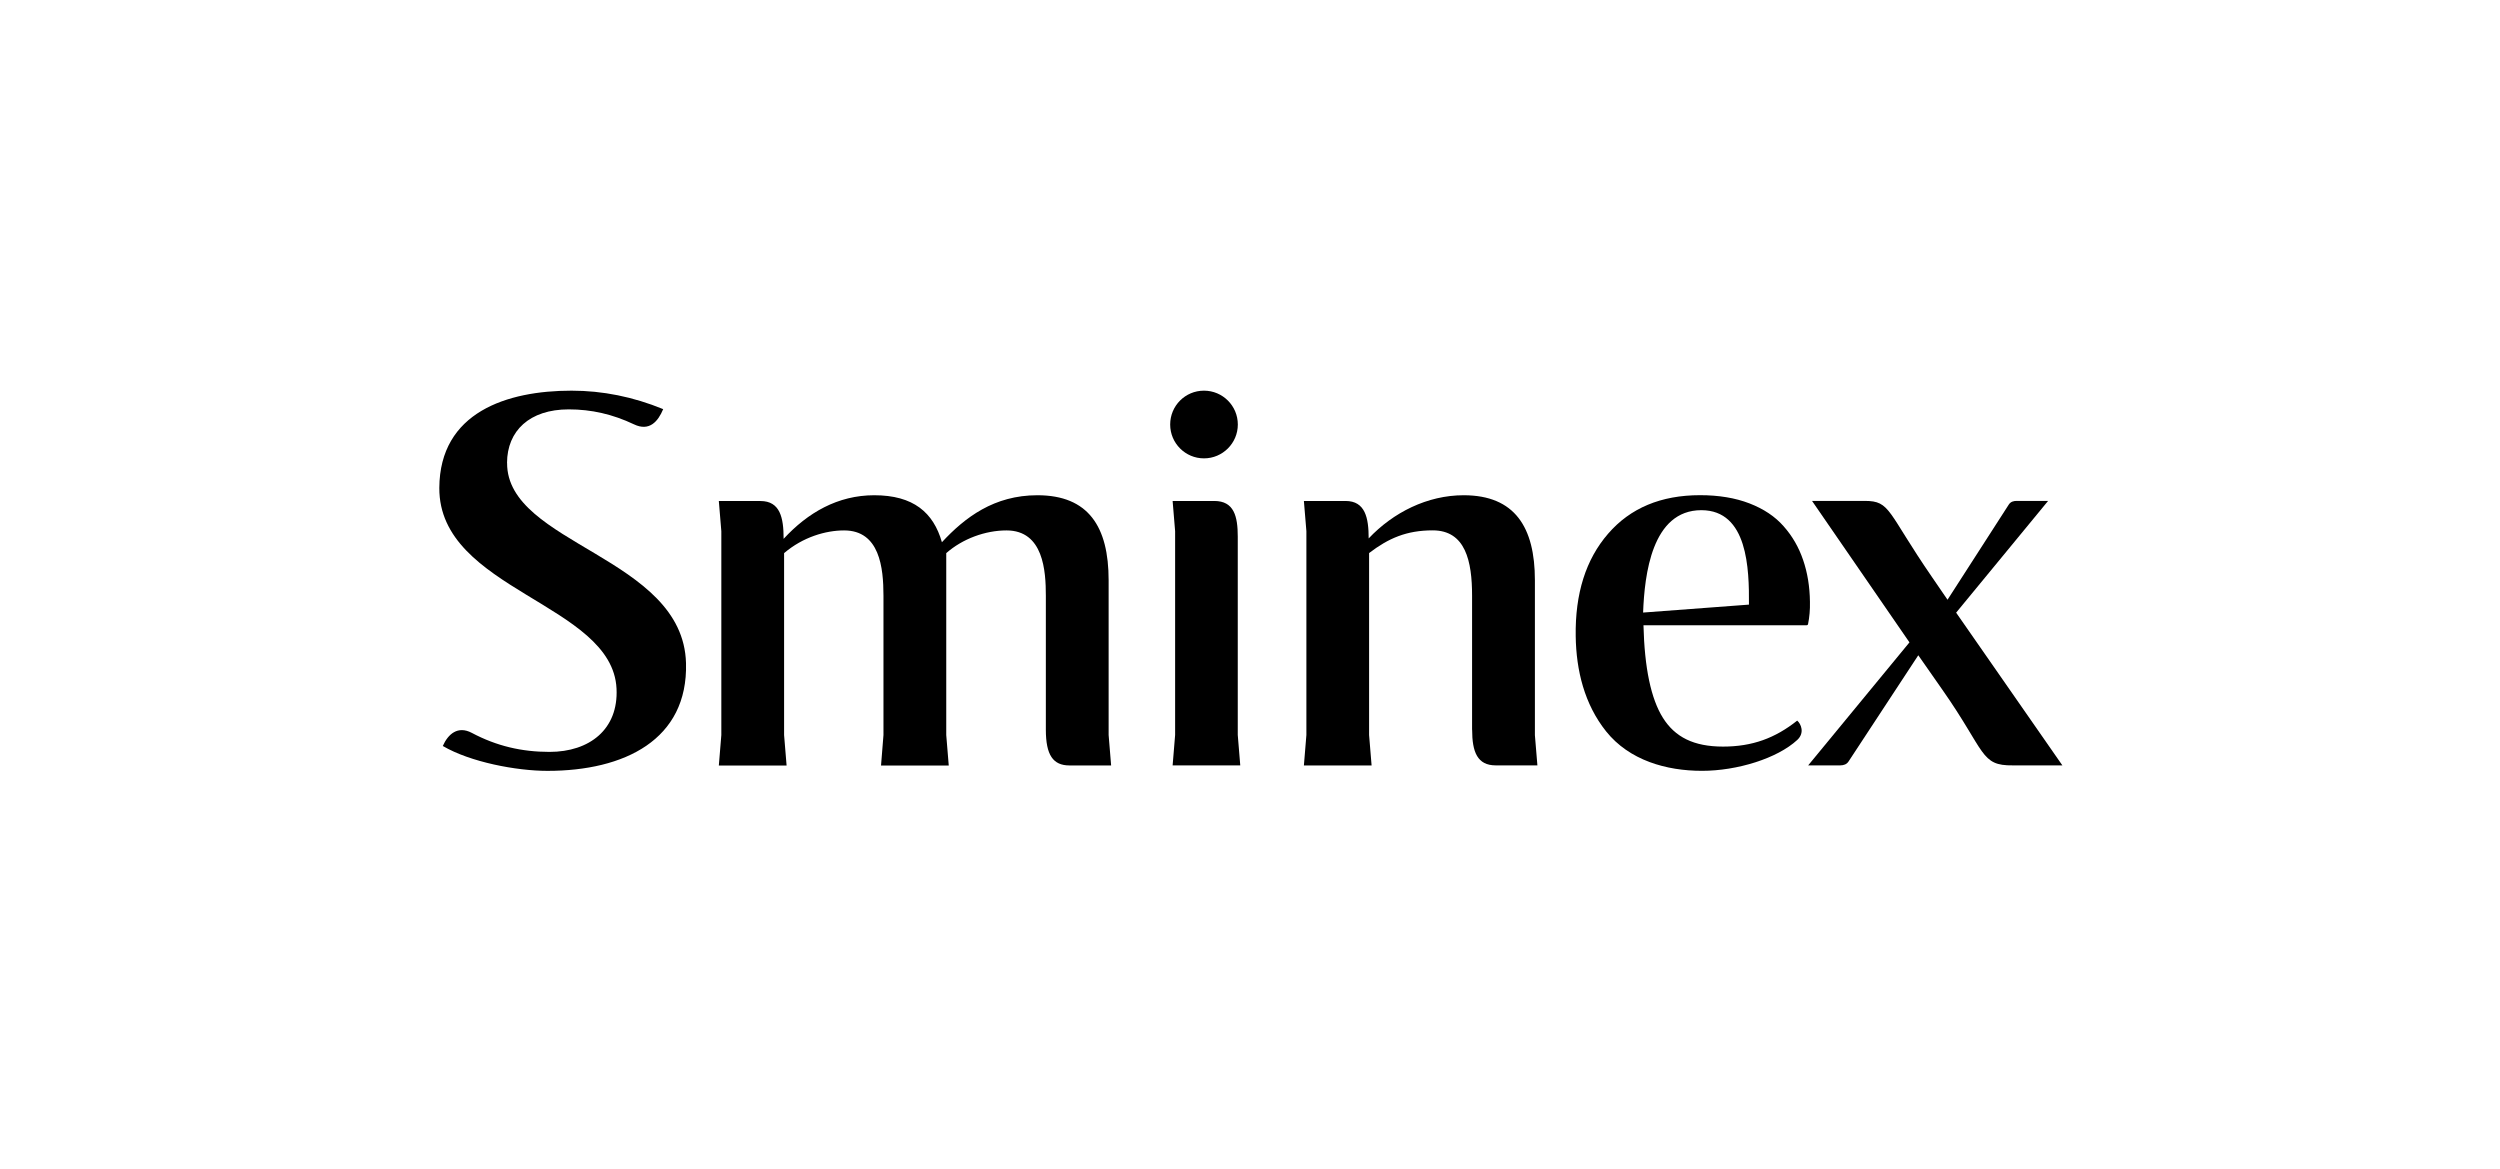
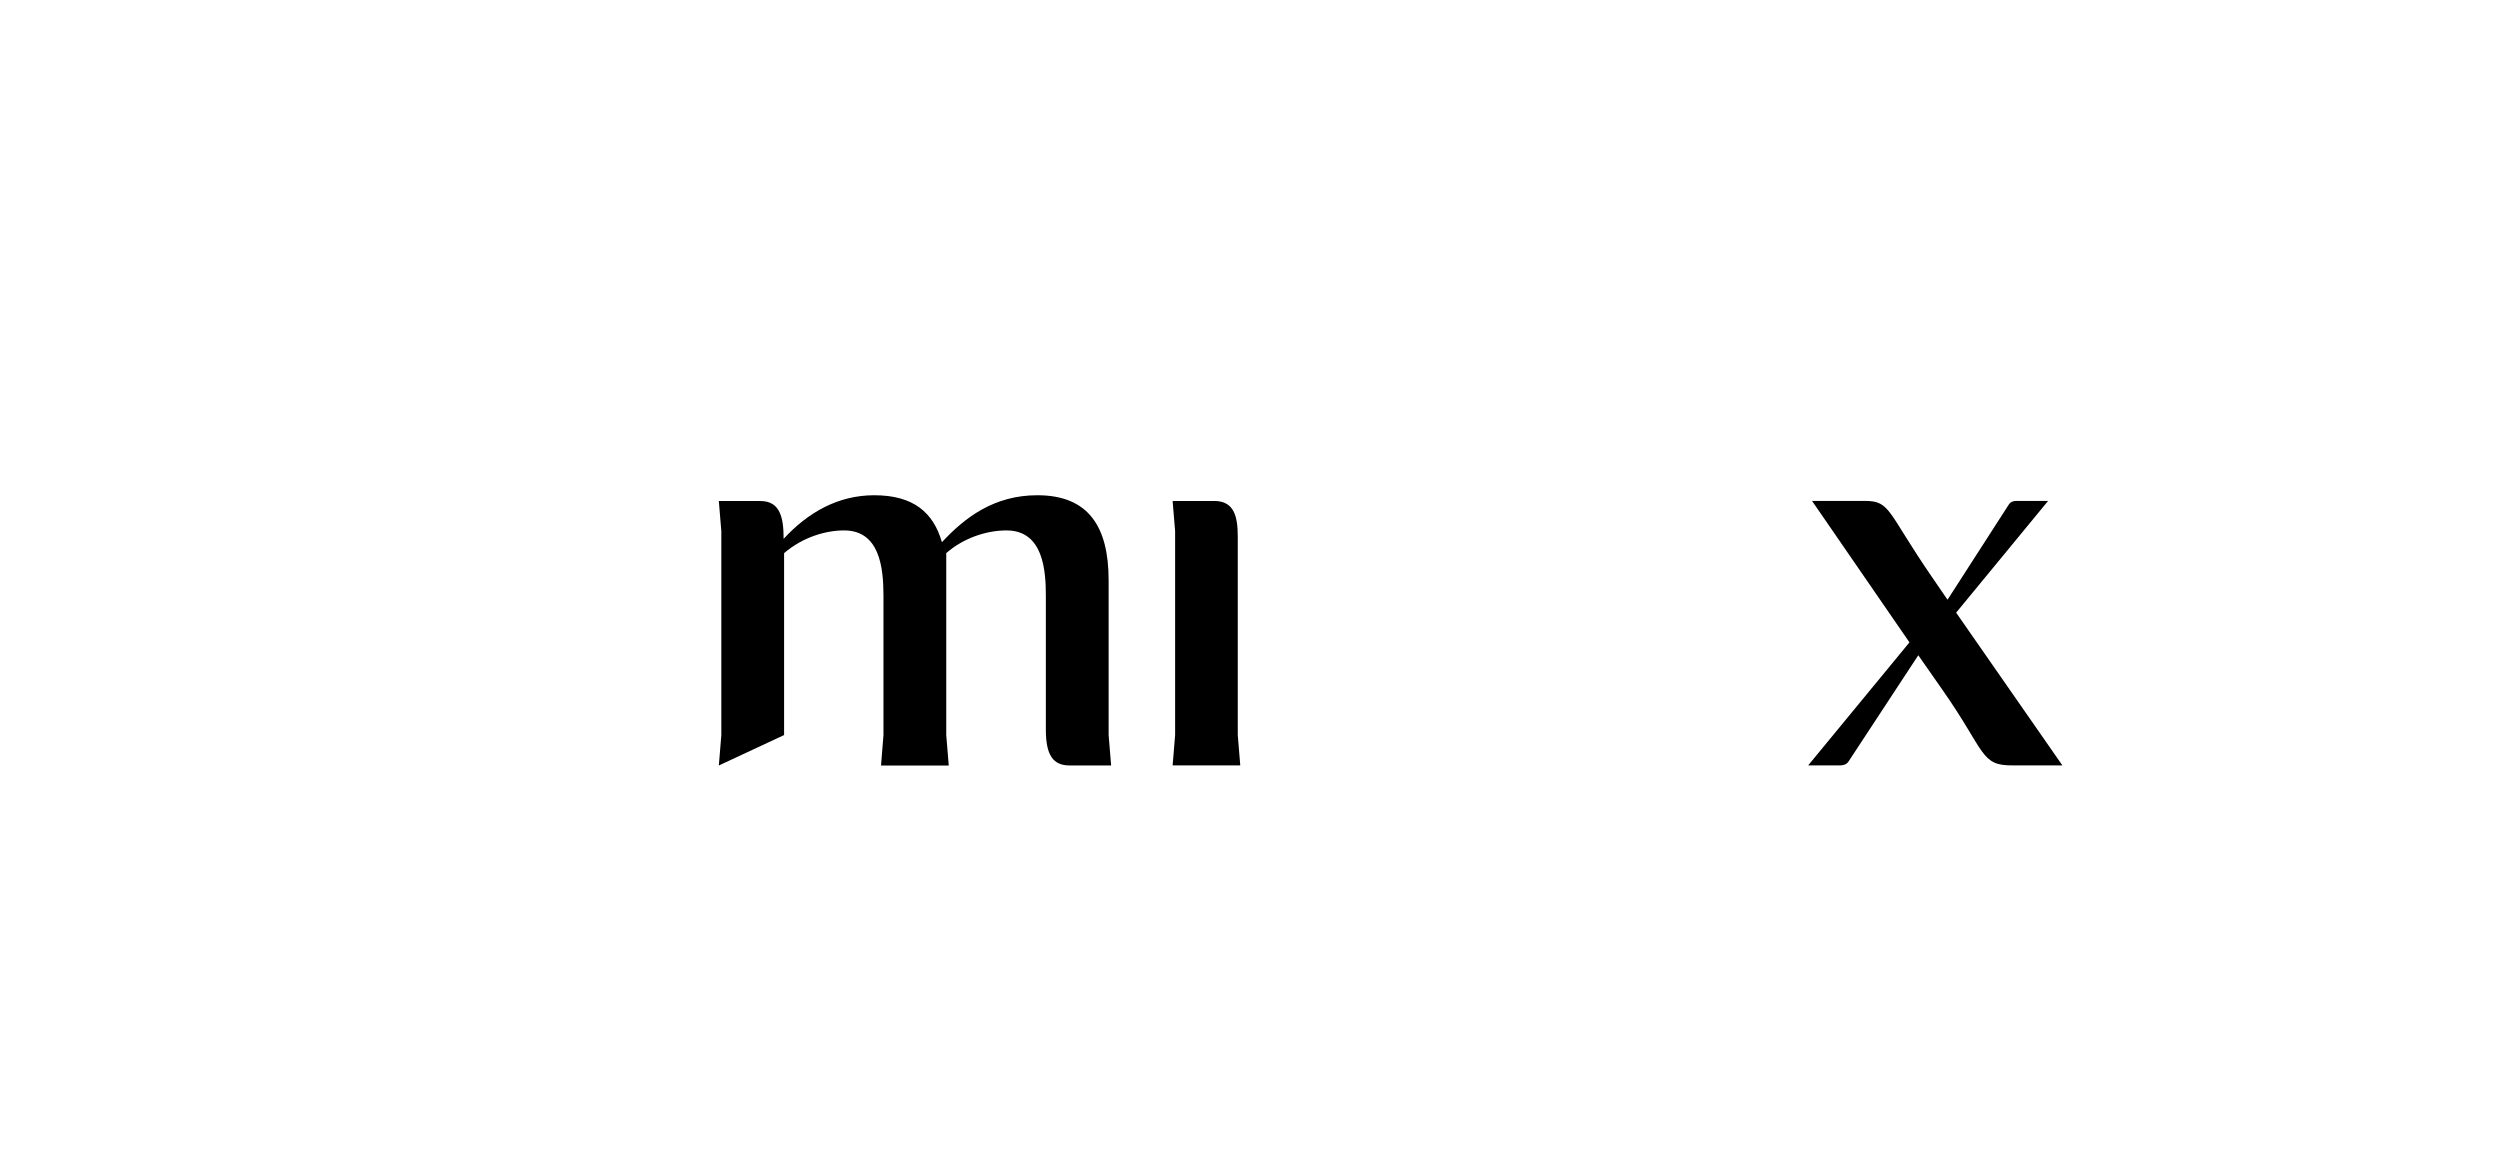
<svg xmlns="http://www.w3.org/2000/svg" width="124" height="58" viewBox="0 0 124 58" fill="none">
-   <path d="M25.149 22.959C25.155 21.371 26.262 20.305 28.21 20.305C29.33 20.305 30.386 20.544 31.445 21.047C32.208 21.413 32.64 20.905 32.894 20.293C31.406 19.682 29.89 19.377 28.347 19.377C25.149 19.377 21.811 20.445 21.79 24.2C21.766 29.281 30.377 29.925 30.58 34.156C30.68 36.174 29.239 37.294 27.258 37.294C25.878 37.294 24.631 37.004 23.4 36.35C22.707 35.984 22.223 36.41 21.963 37.001C23.33 37.802 25.614 38.235 27.155 38.235C30.964 38.235 34.132 36.695 34.026 32.888C33.881 27.61 25.13 27.008 25.152 22.962L25.149 22.959Z" fill="black" />
-   <path d="M84.421 38.233C86.161 38.233 88.152 37.618 89.144 36.701C89.525 36.35 89.329 35.902 89.141 35.742C88.049 36.611 86.917 37.031 85.462 37.031C84.006 37.031 83.078 36.556 82.482 35.606C81.885 34.656 81.568 33.124 81.516 31.012H89.61C89.646 31.012 89.674 30.988 89.68 30.952C89.749 30.613 89.782 30.247 89.773 29.85C89.764 29.091 89.649 28.398 89.434 27.774C89.22 27.145 88.899 26.588 88.469 26.104C88.043 25.617 87.477 25.241 86.775 24.969C86.07 24.697 85.253 24.561 84.324 24.561C82.388 24.561 80.866 25.196 79.764 26.47C78.657 27.744 78.122 29.442 78.155 31.557C78.179 33.248 78.585 34.925 79.662 36.275C80.814 37.715 82.651 38.233 84.418 38.233H84.421ZM84.388 25.305C86.693 25.308 86.76 28.222 86.748 29.989L81.498 30.383C81.568 28.507 81.931 25.305 84.388 25.305Z" fill="black" />
  <path d="M97.026 30.386L101.586 24.845H100.022C99.879 24.845 99.731 24.881 99.638 25.023L96.597 29.747L95.828 28.624C93.589 25.368 93.78 24.845 92.494 24.845H89.877L94.709 31.862L89.686 37.963H91.272C91.456 37.963 91.598 37.905 91.686 37.772L95.147 32.501L96.346 34.217C98.506 37.3 98.215 37.984 99.84 37.963H102.294L97.023 30.386H97.026Z" fill="black" />
-   <path d="M54.988 36.456V28.779C54.988 26.128 53.992 24.564 51.454 24.564C49.309 24.564 47.865 25.659 46.719 26.894C46.298 25.42 45.303 24.564 43.363 24.564C41.551 24.564 40.065 25.429 38.867 26.727V26.709C38.867 25.695 38.701 24.851 37.72 24.851H35.654L35.778 26.349V36.459L35.654 37.969H39.015L38.891 36.459V27.435C39.823 26.639 40.952 26.309 41.868 26.309C43.633 26.309 43.82 28.159 43.82 29.55V36.459L43.699 37.969H47.058L46.934 36.459V27.435C47.741 26.724 48.87 26.309 49.923 26.309C51.759 26.309 51.874 28.325 51.874 29.55V36.193C51.874 37.446 52.228 37.966 53.045 37.966H55.112L54.988 36.456Z" fill="black" />
-   <path d="M73.018 36.19C73.018 37.303 73.278 37.963 74.189 37.963H76.255L76.131 36.465V28.779C76.131 26.155 75.138 24.564 72.597 24.564C70.797 24.564 69.102 25.417 67.886 26.706C67.886 25.692 67.72 24.848 66.739 24.848H64.673L64.797 26.346V36.456L64.673 37.966H68.031L67.907 36.456V27.432C68.869 26.697 69.765 26.306 71.063 26.306C72.694 26.306 73.015 27.838 73.015 29.547V36.193L73.018 36.19Z" fill="black" />
-   <path d="M59.717 22.735C60.643 22.735 61.396 21.982 61.396 21.056C61.396 20.13 60.646 19.377 59.717 19.377C58.788 19.377 58.041 20.127 58.041 21.056C58.041 21.985 58.794 22.735 59.717 22.735Z" fill="black" />
+   <path d="M54.988 36.456V28.779C54.988 26.128 53.992 24.564 51.454 24.564C49.309 24.564 47.865 25.659 46.719 26.894C46.298 25.42 45.303 24.564 43.363 24.564C41.551 24.564 40.065 25.429 38.867 26.727V26.709C38.867 25.695 38.701 24.851 37.72 24.851H35.654L35.778 26.349V36.459L35.654 37.969L38.891 36.459V27.435C39.823 26.639 40.952 26.309 41.868 26.309C43.633 26.309 43.82 28.159 43.82 29.55V36.459L43.699 37.969H47.058L46.934 36.459V27.435C47.741 26.724 48.87 26.309 49.923 26.309C51.759 26.309 51.874 28.325 51.874 29.55V36.193C51.874 37.446 52.228 37.966 53.045 37.966H55.112L54.988 36.456Z" fill="black" />
  <path d="M58.159 37.963H61.517L61.393 36.453V26.618C61.393 25.608 61.209 24.848 60.228 24.848H58.162L58.286 26.346V36.456L58.162 37.966L58.159 37.963Z" fill="black" />
</svg>